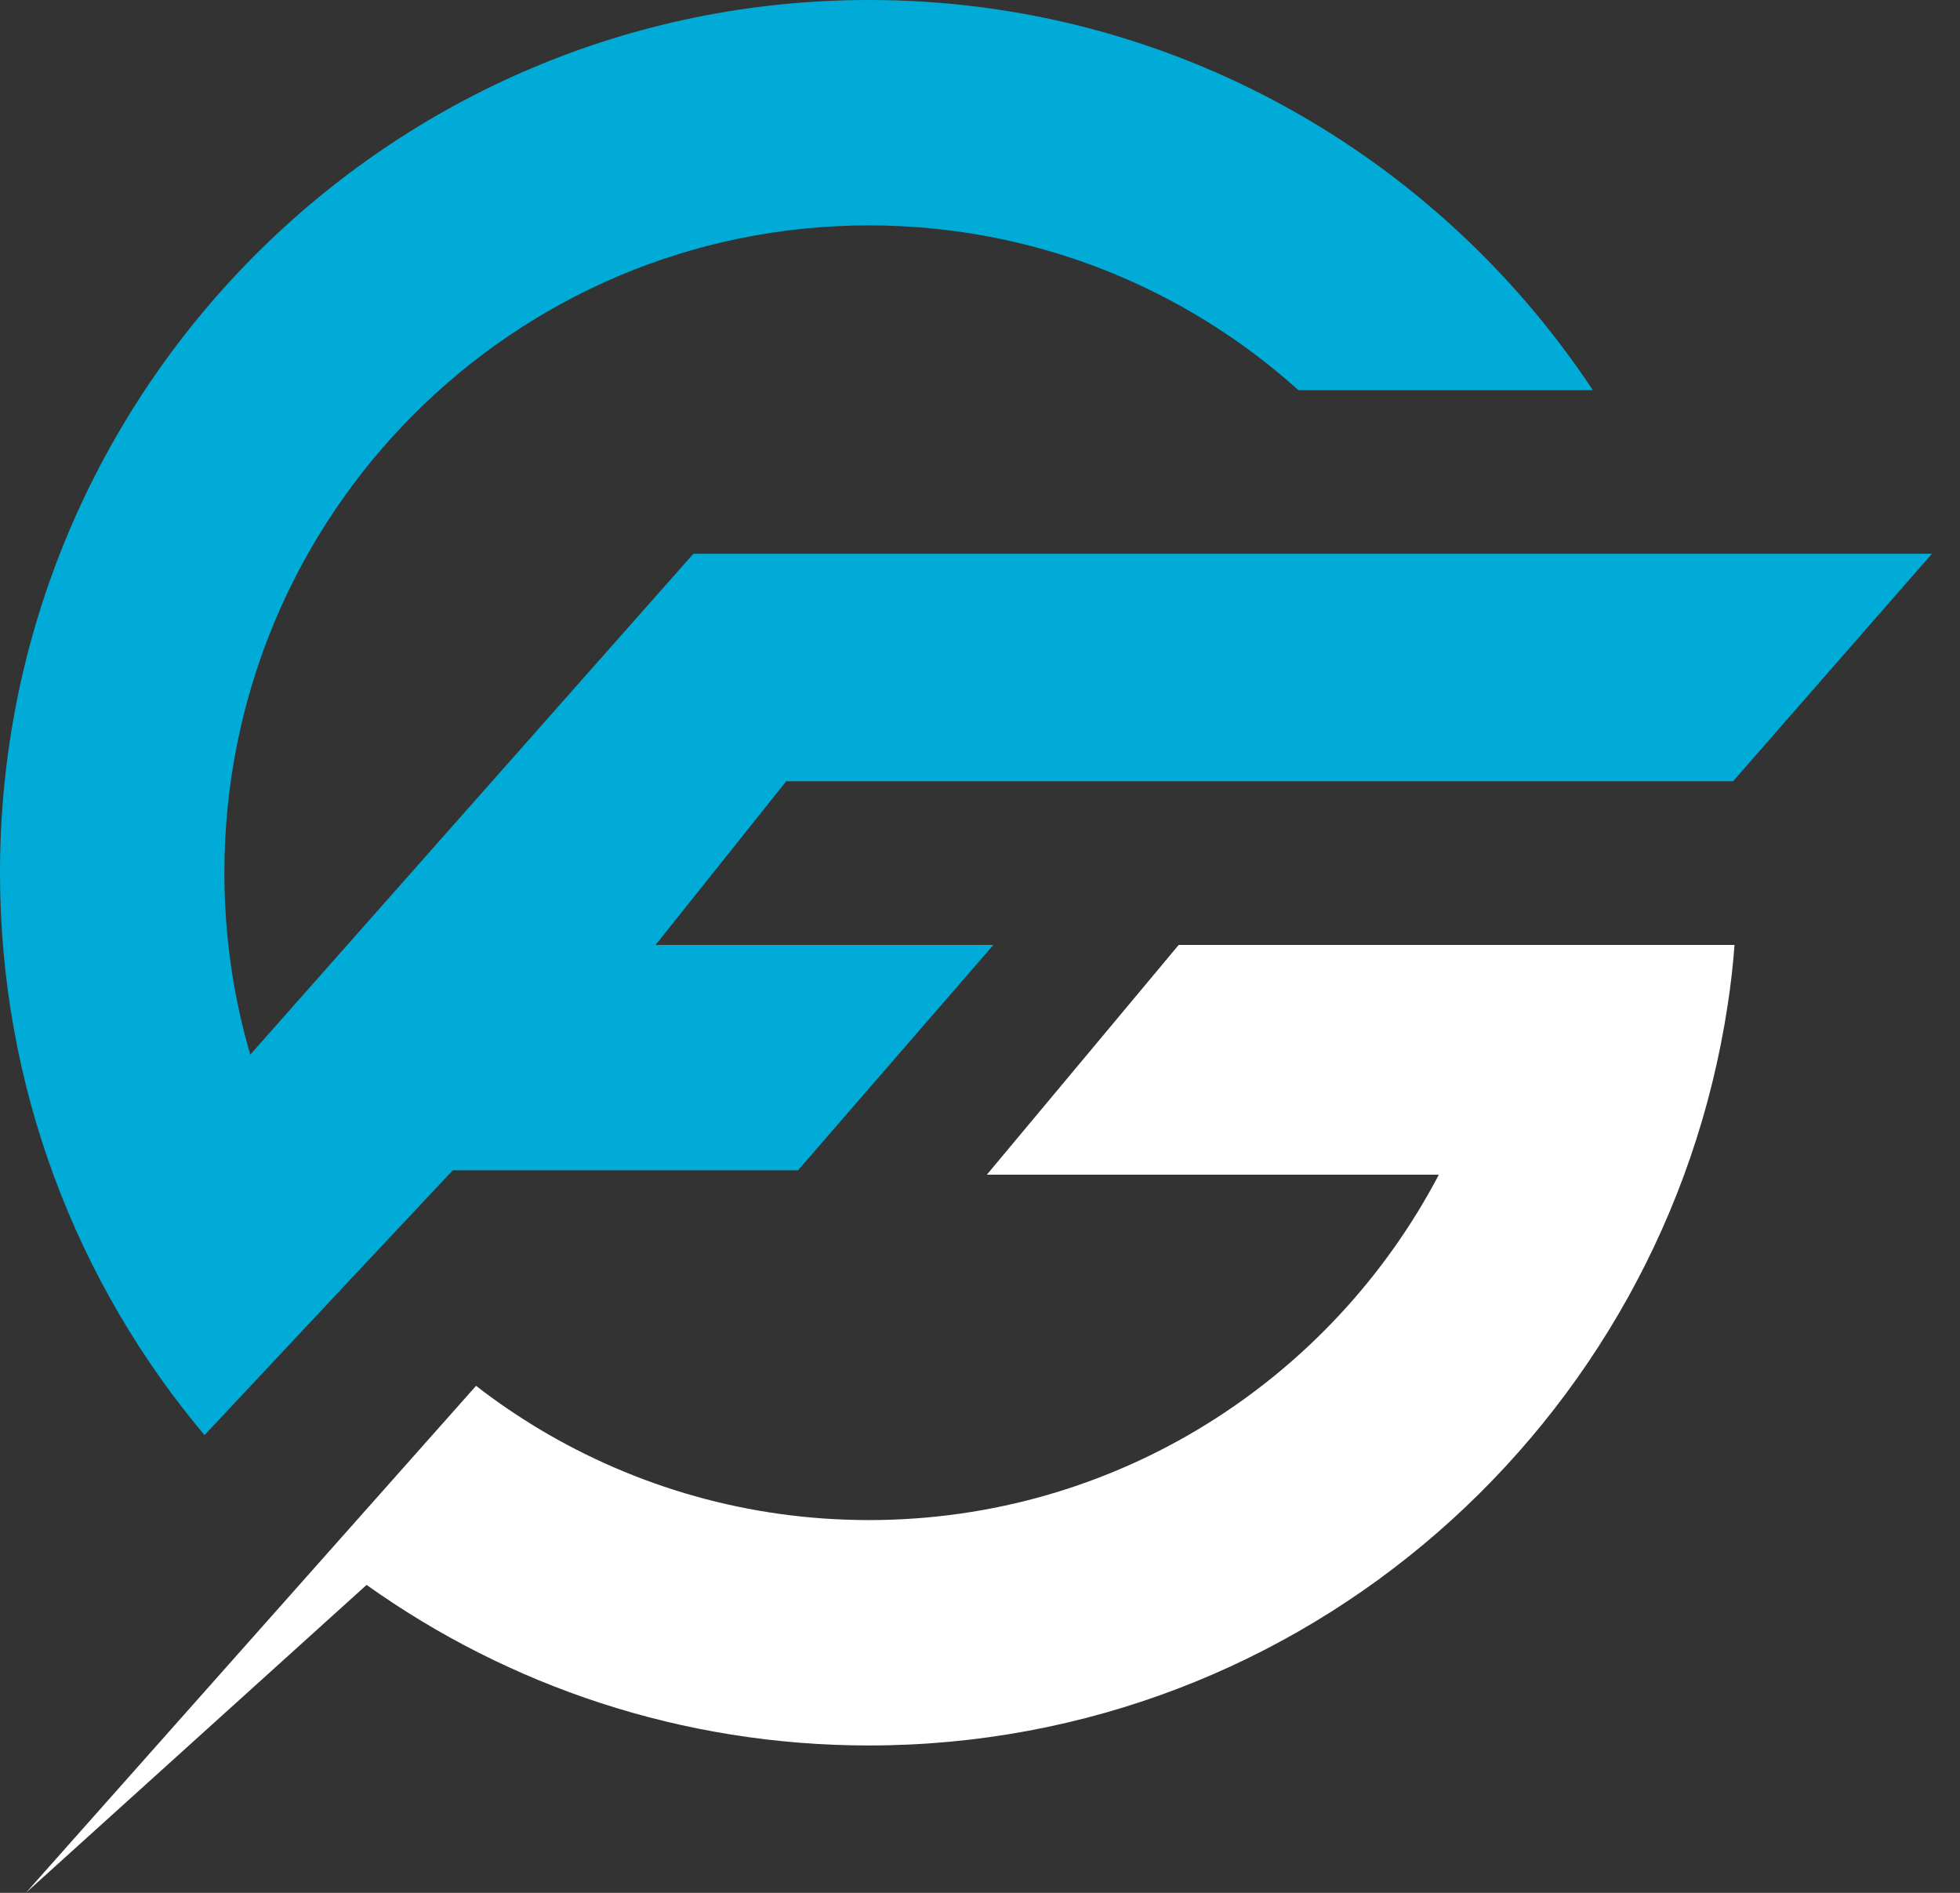
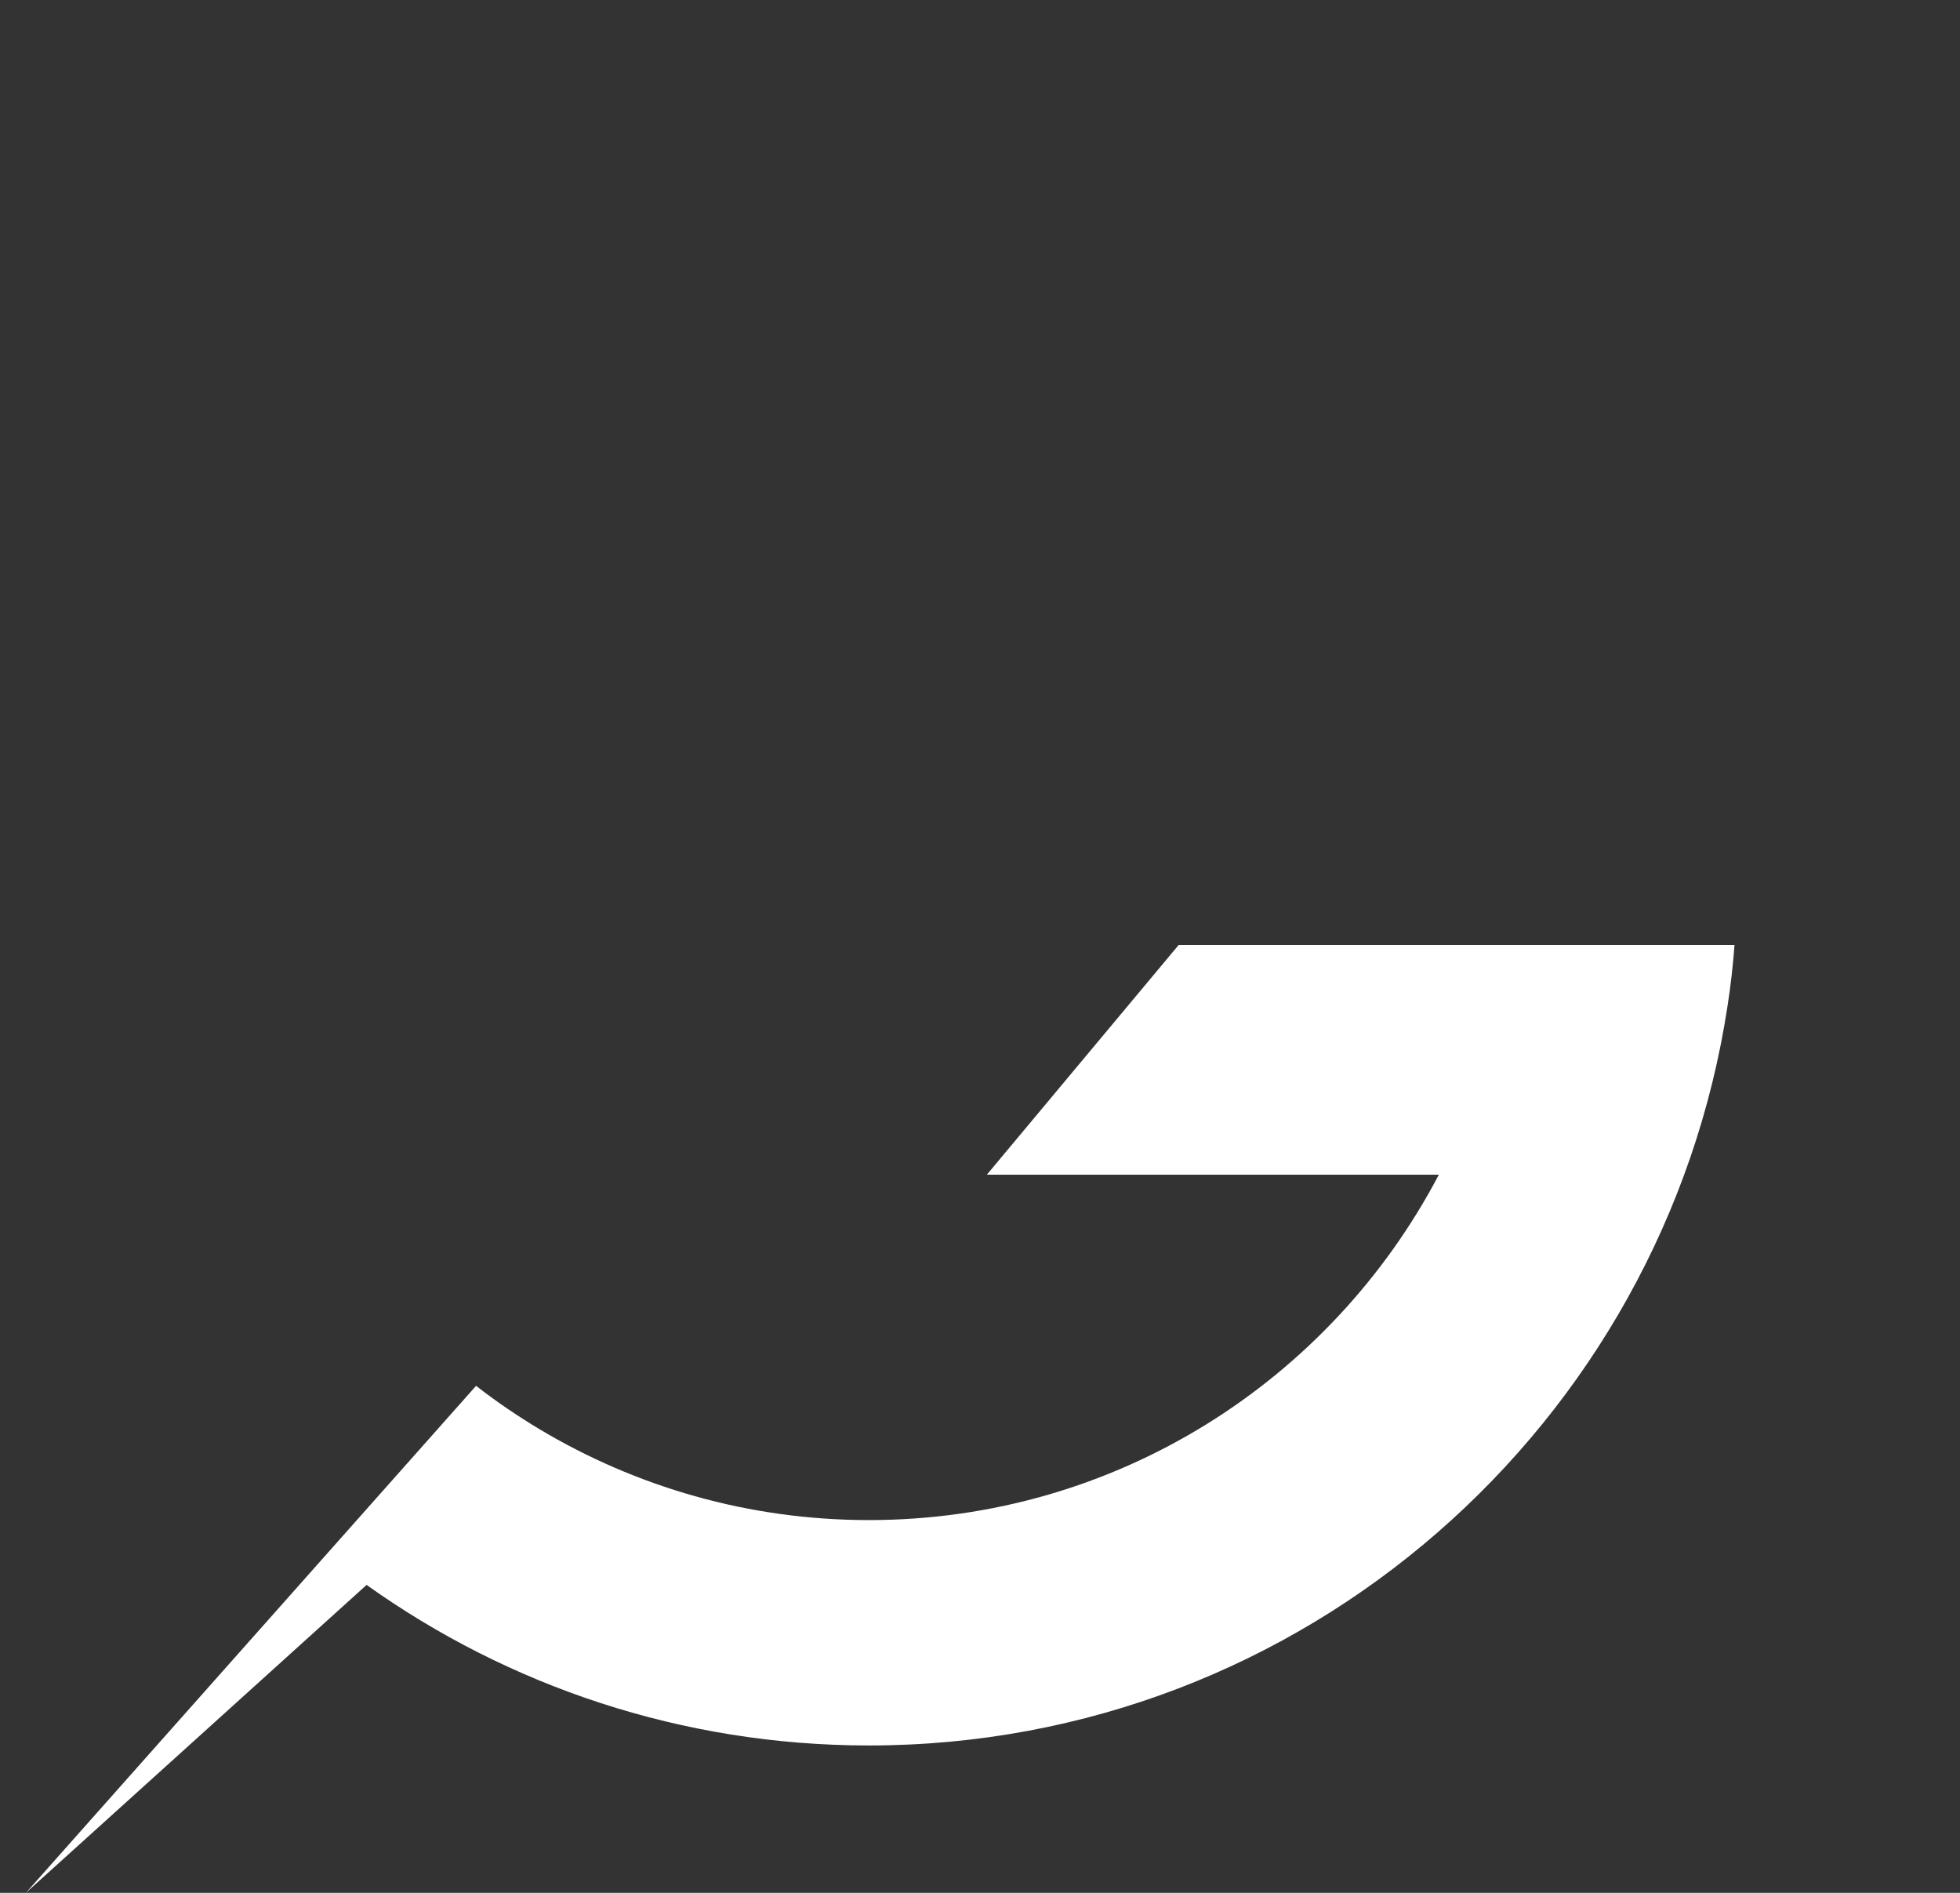
<svg xmlns="http://www.w3.org/2000/svg" width="29" height="28" viewBox="0 0 29 28" fill="none">
  <rect x="0" y="0" width="29" height="28" fill="#333333" stroke="none" />
  <g clipPath="url(#clip0_2091_4648)">
    <path d="M25.664 13.978C25.641 14.278 25.608 14.576 25.562 14.871C24.622 21.07 19.289 25.82 12.856 25.82C10.088 25.82 7.521 24.94 5.424 23.445L0.383 28L4.829 22.994L7.044 20.5C7.34 20.731 7.654 20.944 7.978 21.139C9.406 21.993 11.073 22.486 12.856 22.486C16.516 22.486 19.693 20.416 21.289 17.377H14.601L17.44 13.978H25.664Z" fill="white" />
-     <path d="M11.633 11.557L9.7 13.978H14.698L11.807 17.312H6.699L5.322 18.779L3.026 21.229C1.137 18.985 0 16.079 0 12.909C0 5.781 5.757 0 12.857 0C17.326 0 21.264 2.293 23.567 5.771H19.211C17.525 4.255 15.298 3.334 12.857 3.334C7.59 3.334 3.32 7.62 3.32 12.909C3.32 13.845 3.453 14.748 3.703 15.601L10.259 8.192H28.584L25.642 11.557H11.633V11.557Z" fill="#00ACD7" />
  </g>
  <defs>
    <clipPath id="clip0_2091_4648">
-       <rect width="28.583" height="28" fill="white" />
-     </clipPath>
+       </clipPath>
  </defs>
</svg>